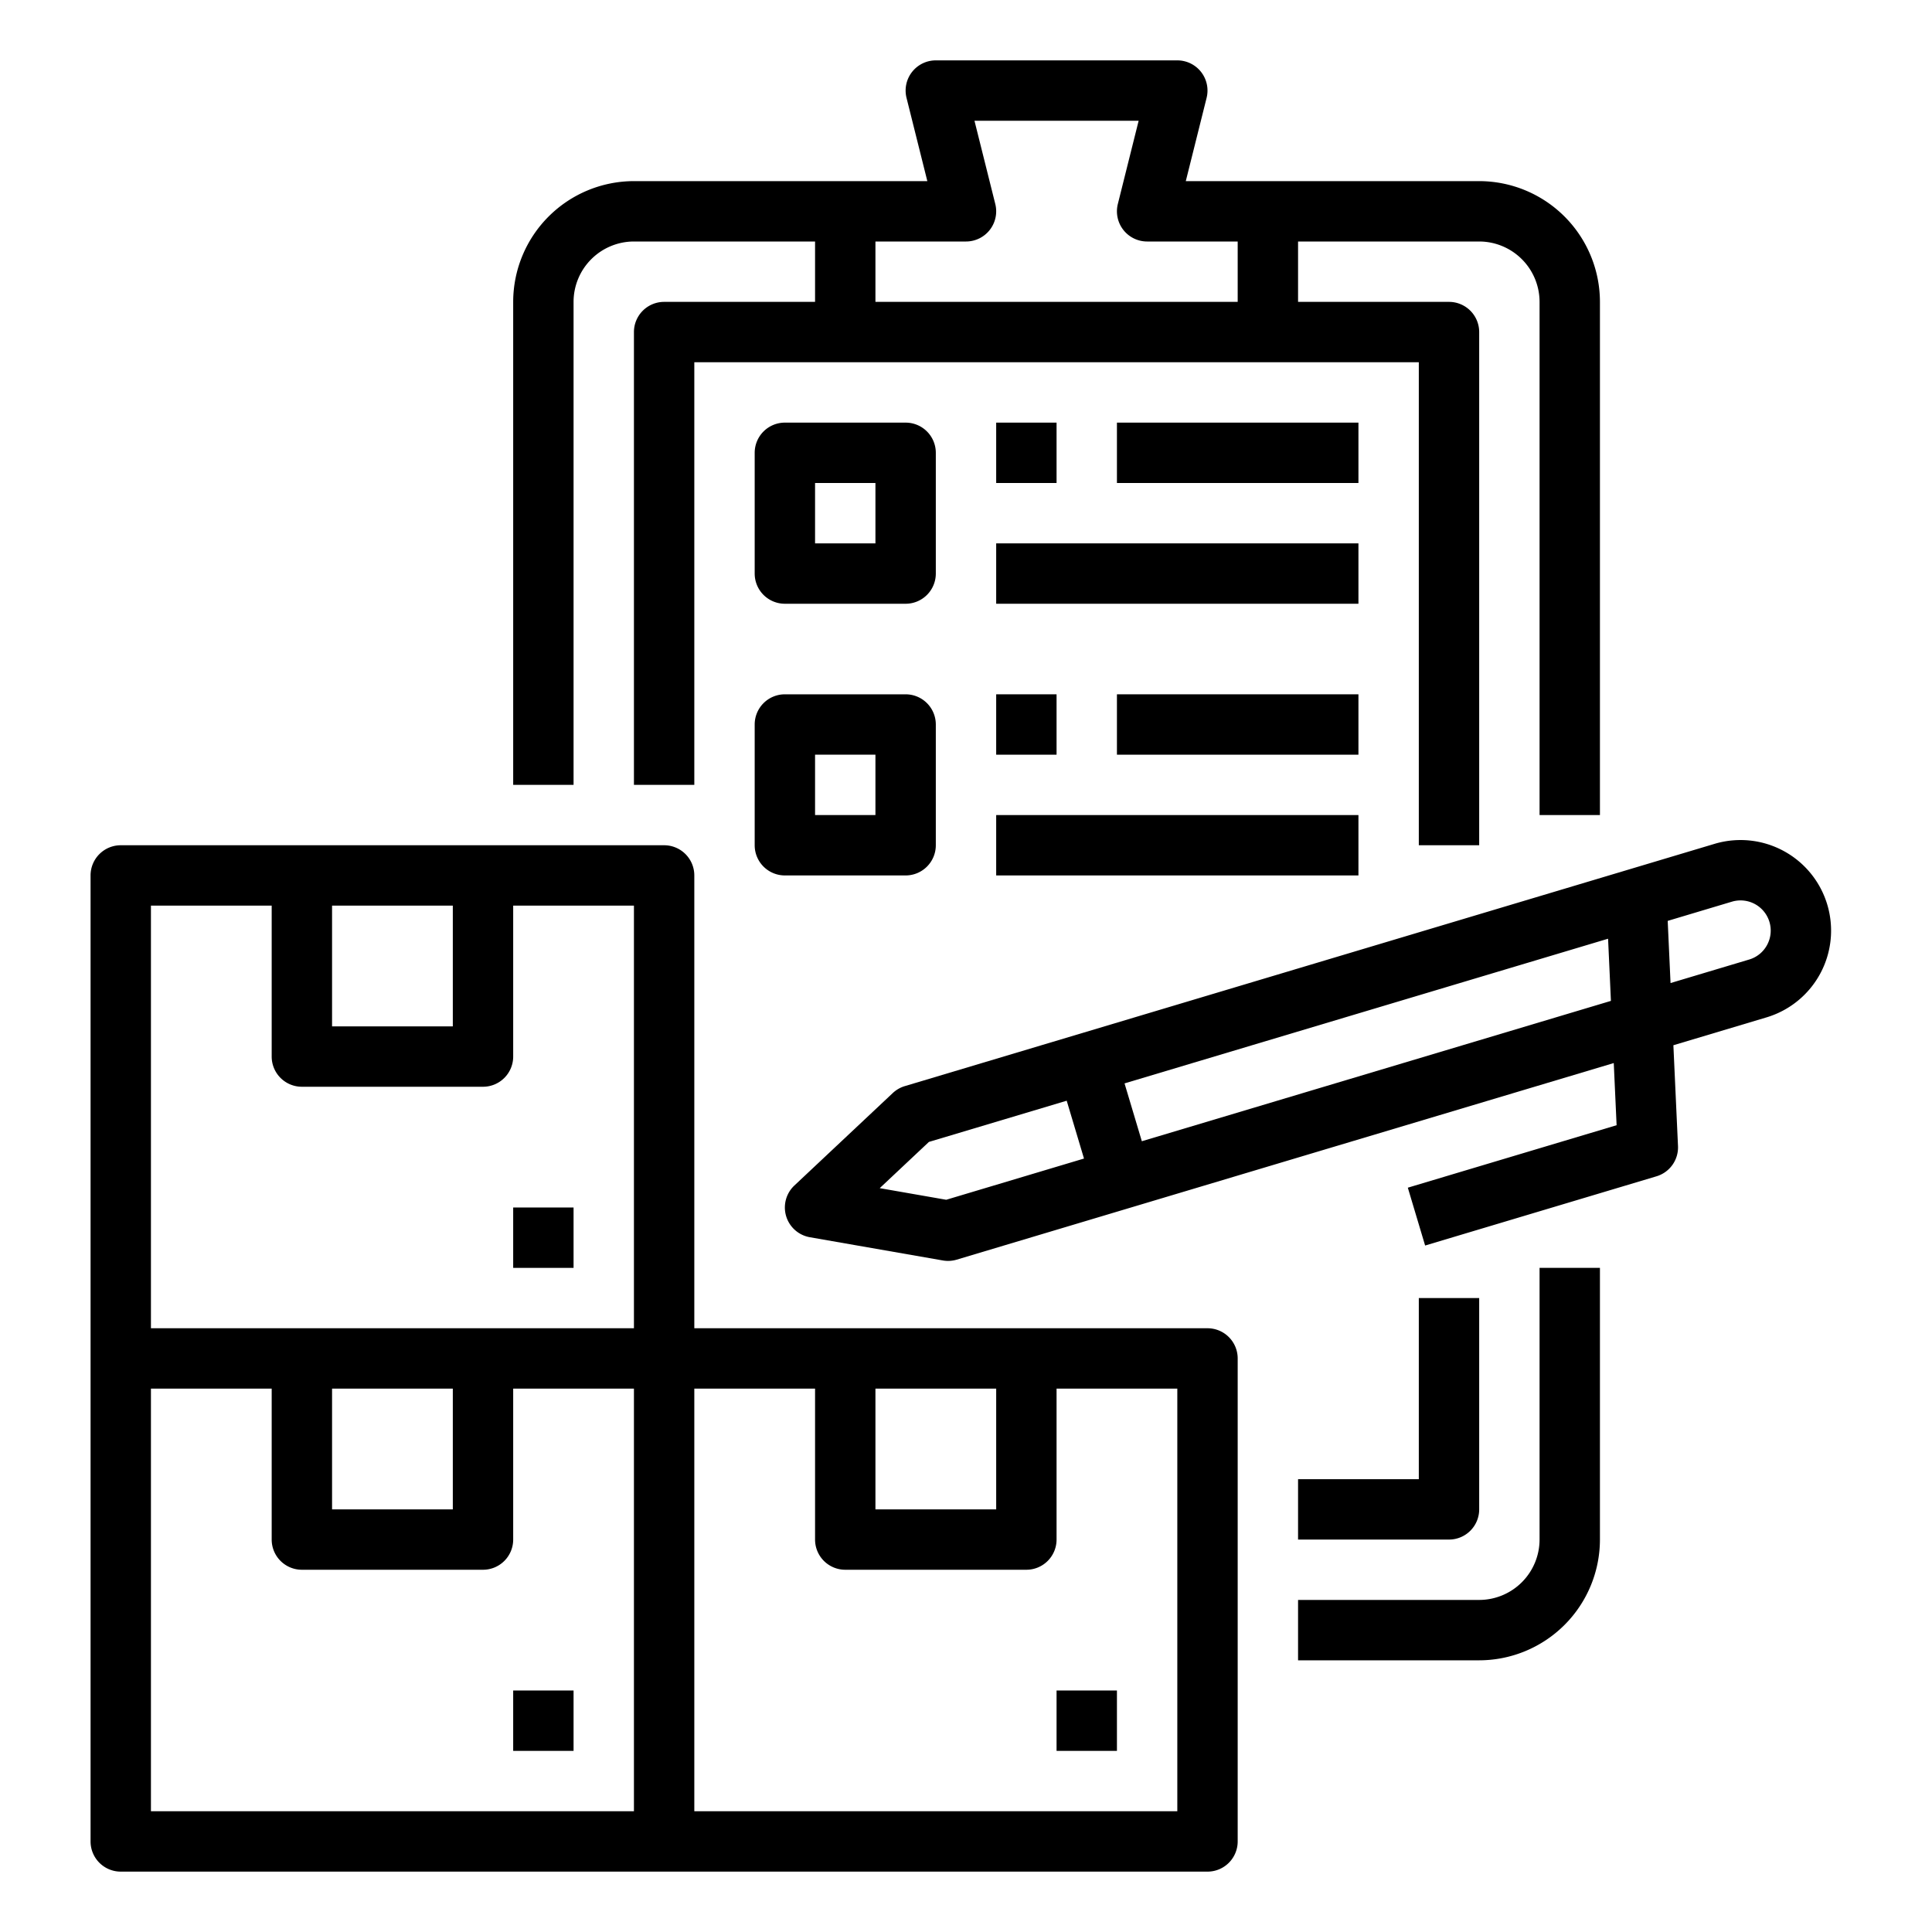
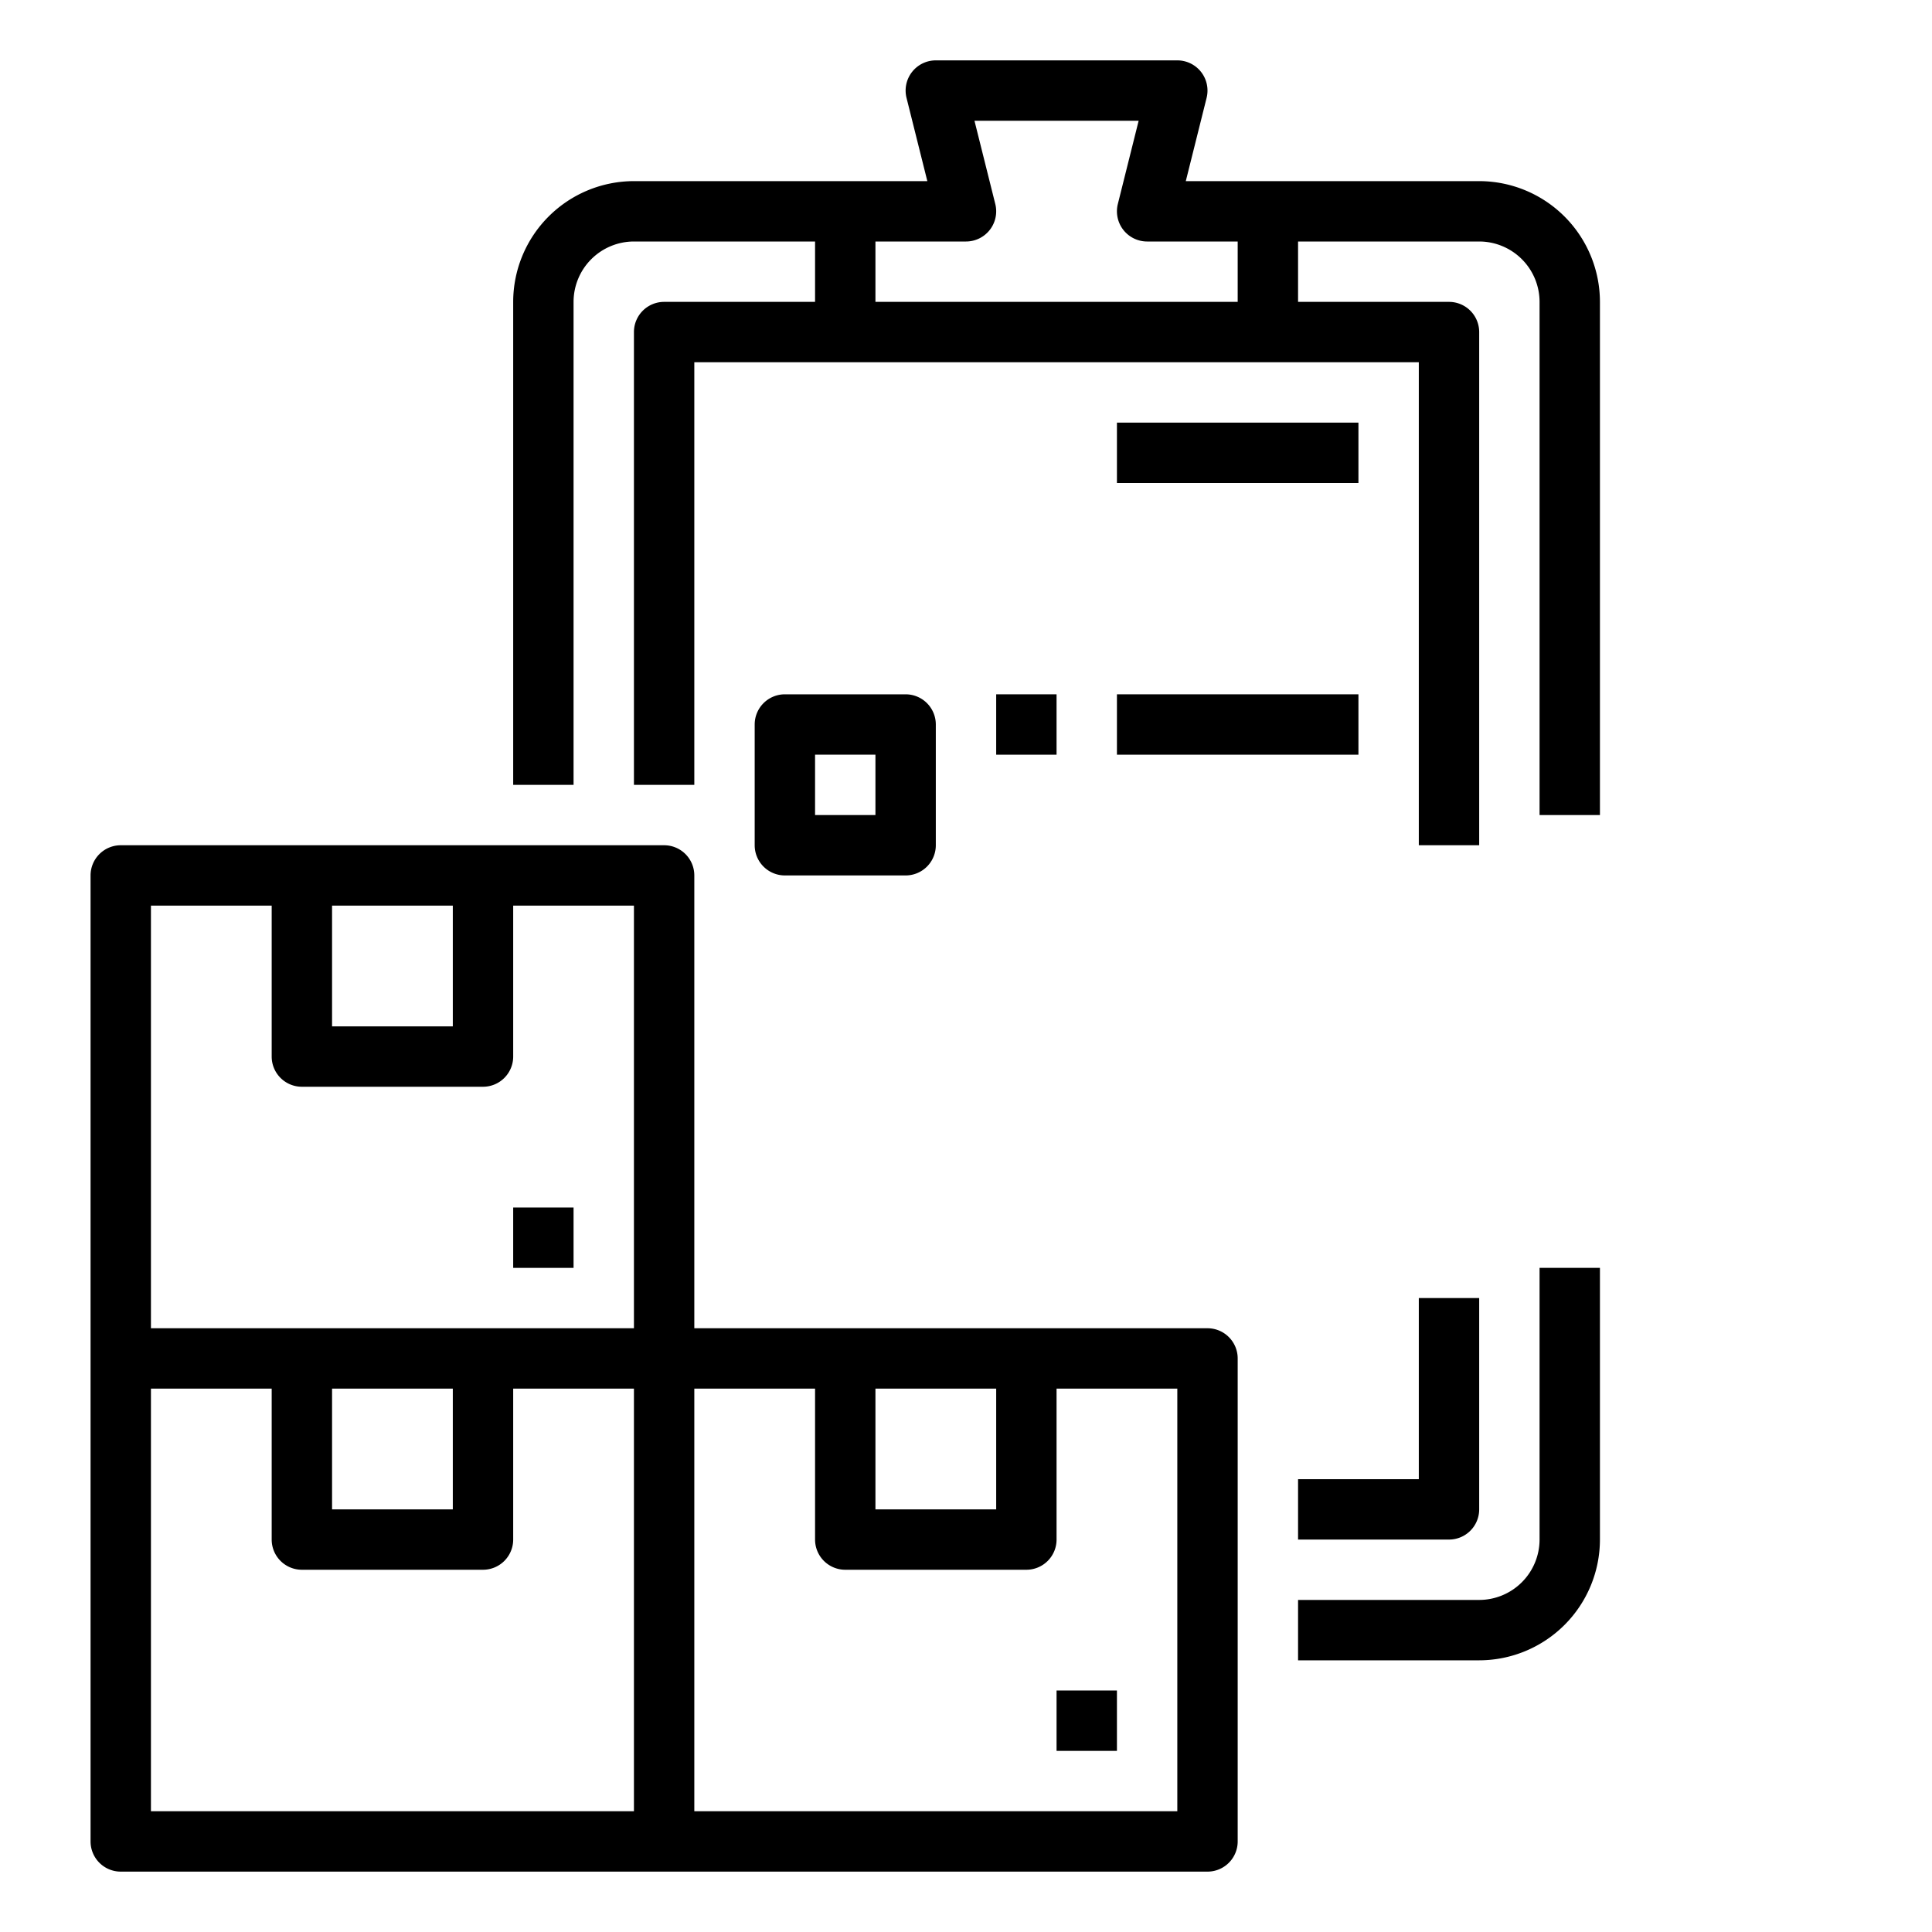
<svg xmlns="http://www.w3.org/2000/svg" height="512" viewBox="0 0 512 512" width="512">
  <g id="Outline">
-     <path d="m484.25 239.741a24 24 0 0 0 -29.871-16.114l-214.6 64.207a8.016 8.016 0 0 0 -3.185 1.835l-26.072 24.5a8 8 0 0 0 4.1 13.711l35.243 6.156a8.019 8.019 0 0 0 3.67-.216l174.128-52.1.754 16.475-55.33 16.554 4.586 15.33 61.314-18.346a8 8 0 0 0 5.7-8.029l-1.223-26.704 24.673-7.382a24 24 0 0 0 16.113-29.872zm-233.49 78.21-17.622-3.078 13.036-12.251 36.512-10.922 4.586 15.328zm51.84-15.511-4.586-15.328 128.142-38.341.754 16.476zm165.7-52.023a7.952 7.952 0 0 1 -4.748 3.867l-20.841 6.235-.754-16.475 17.009-5.089a8 8 0 0 1 9.334 11.462z" />
    <path d="m320 352h-136v-120a8 8 0 0 0 -8-8h-144a8 8 0 0 0 -8 8v256a8 8 0 0 0 8 8h288a8 8 0 0 0 8-8v-128a8 8 0 0 0 -8-8zm-88 16h32v32h-32zm-144-128h32v32h-32zm-48 0h32v40a8 8 0 0 0 8 8h48a8 8 0 0 0 8-8v-40h32v112h-128zm48 128h32v32h-32zm-48 0h32v40a8 8 0 0 0 8 8h48a8 8 0 0 0 8-8v-40h32v112h-128zm272 112h-128v-112h32v40a8 8 0 0 0 8 8h48a8 8 0 0 0 8-8v-40h32z" />
    <path d="m280 448h16v16h-16z" />
-     <path d="m136 448h16v16h-16z" />
    <path d="m136 320h16v16h-16z" />
    <path d="m152 80a16.019 16.019 0 0 1 16-16h48v16h-40a8 8 0 0 0 -8 8v120h16v-112h192v128h16v-136a8 8 0 0 0 -8-8h-40v-16h48a16.019 16.019 0 0 1 16 16v136h16v-136a32.036 32.036 0 0 0 -32-32h-77.754l5.515-22.06a8 8 0 0 0 -7.761-9.94h-64a8 8 0 0 0 -7.761 9.94l5.515 22.06h-77.754a32.036 32.036 0 0 0 -32 32v128h16zm80-16h24a8 8 0 0 0 7.761-9.94l-5.515-22.06h43.508l-5.515 22.06a8 8 0 0 0 7.761 9.94h24v16h-96z" />
    <path d="m408 408a16.019 16.019 0 0 1 -16 16h-48v16h48a32.036 32.036 0 0 0 32-32v-72h-16z" />
    <path d="m392 400v-56h-16v48h-32v16h40a8 8 0 0 0 8-8z" />
-     <path d="m248 120a8 8 0 0 0 -8-8h-32a8 8 0 0 0 -8 8v32a8 8 0 0 0 8 8h32a8 8 0 0 0 8-8zm-16 24h-16v-16h16z" />
    <path d="m240 184h-32a8 8 0 0 0 -8 8v32a8 8 0 0 0 8 8h32a8 8 0 0 0 8-8v-32a8 8 0 0 0 -8-8zm-8 32h-16v-16h16z" />
-     <path d="m264 112h16v16h-16z" />
-     <path d="m264 144h96v16h-96z" />
+     <path d="m264 112h16h-16z" />
    <path d="m296 112h64v16h-64z" />
    <path d="m264 184h16v16h-16z" />
-     <path d="m264 216h96v16h-96z" />
    <path d="m296 184h64v16h-64z" />
  </g>
</svg>